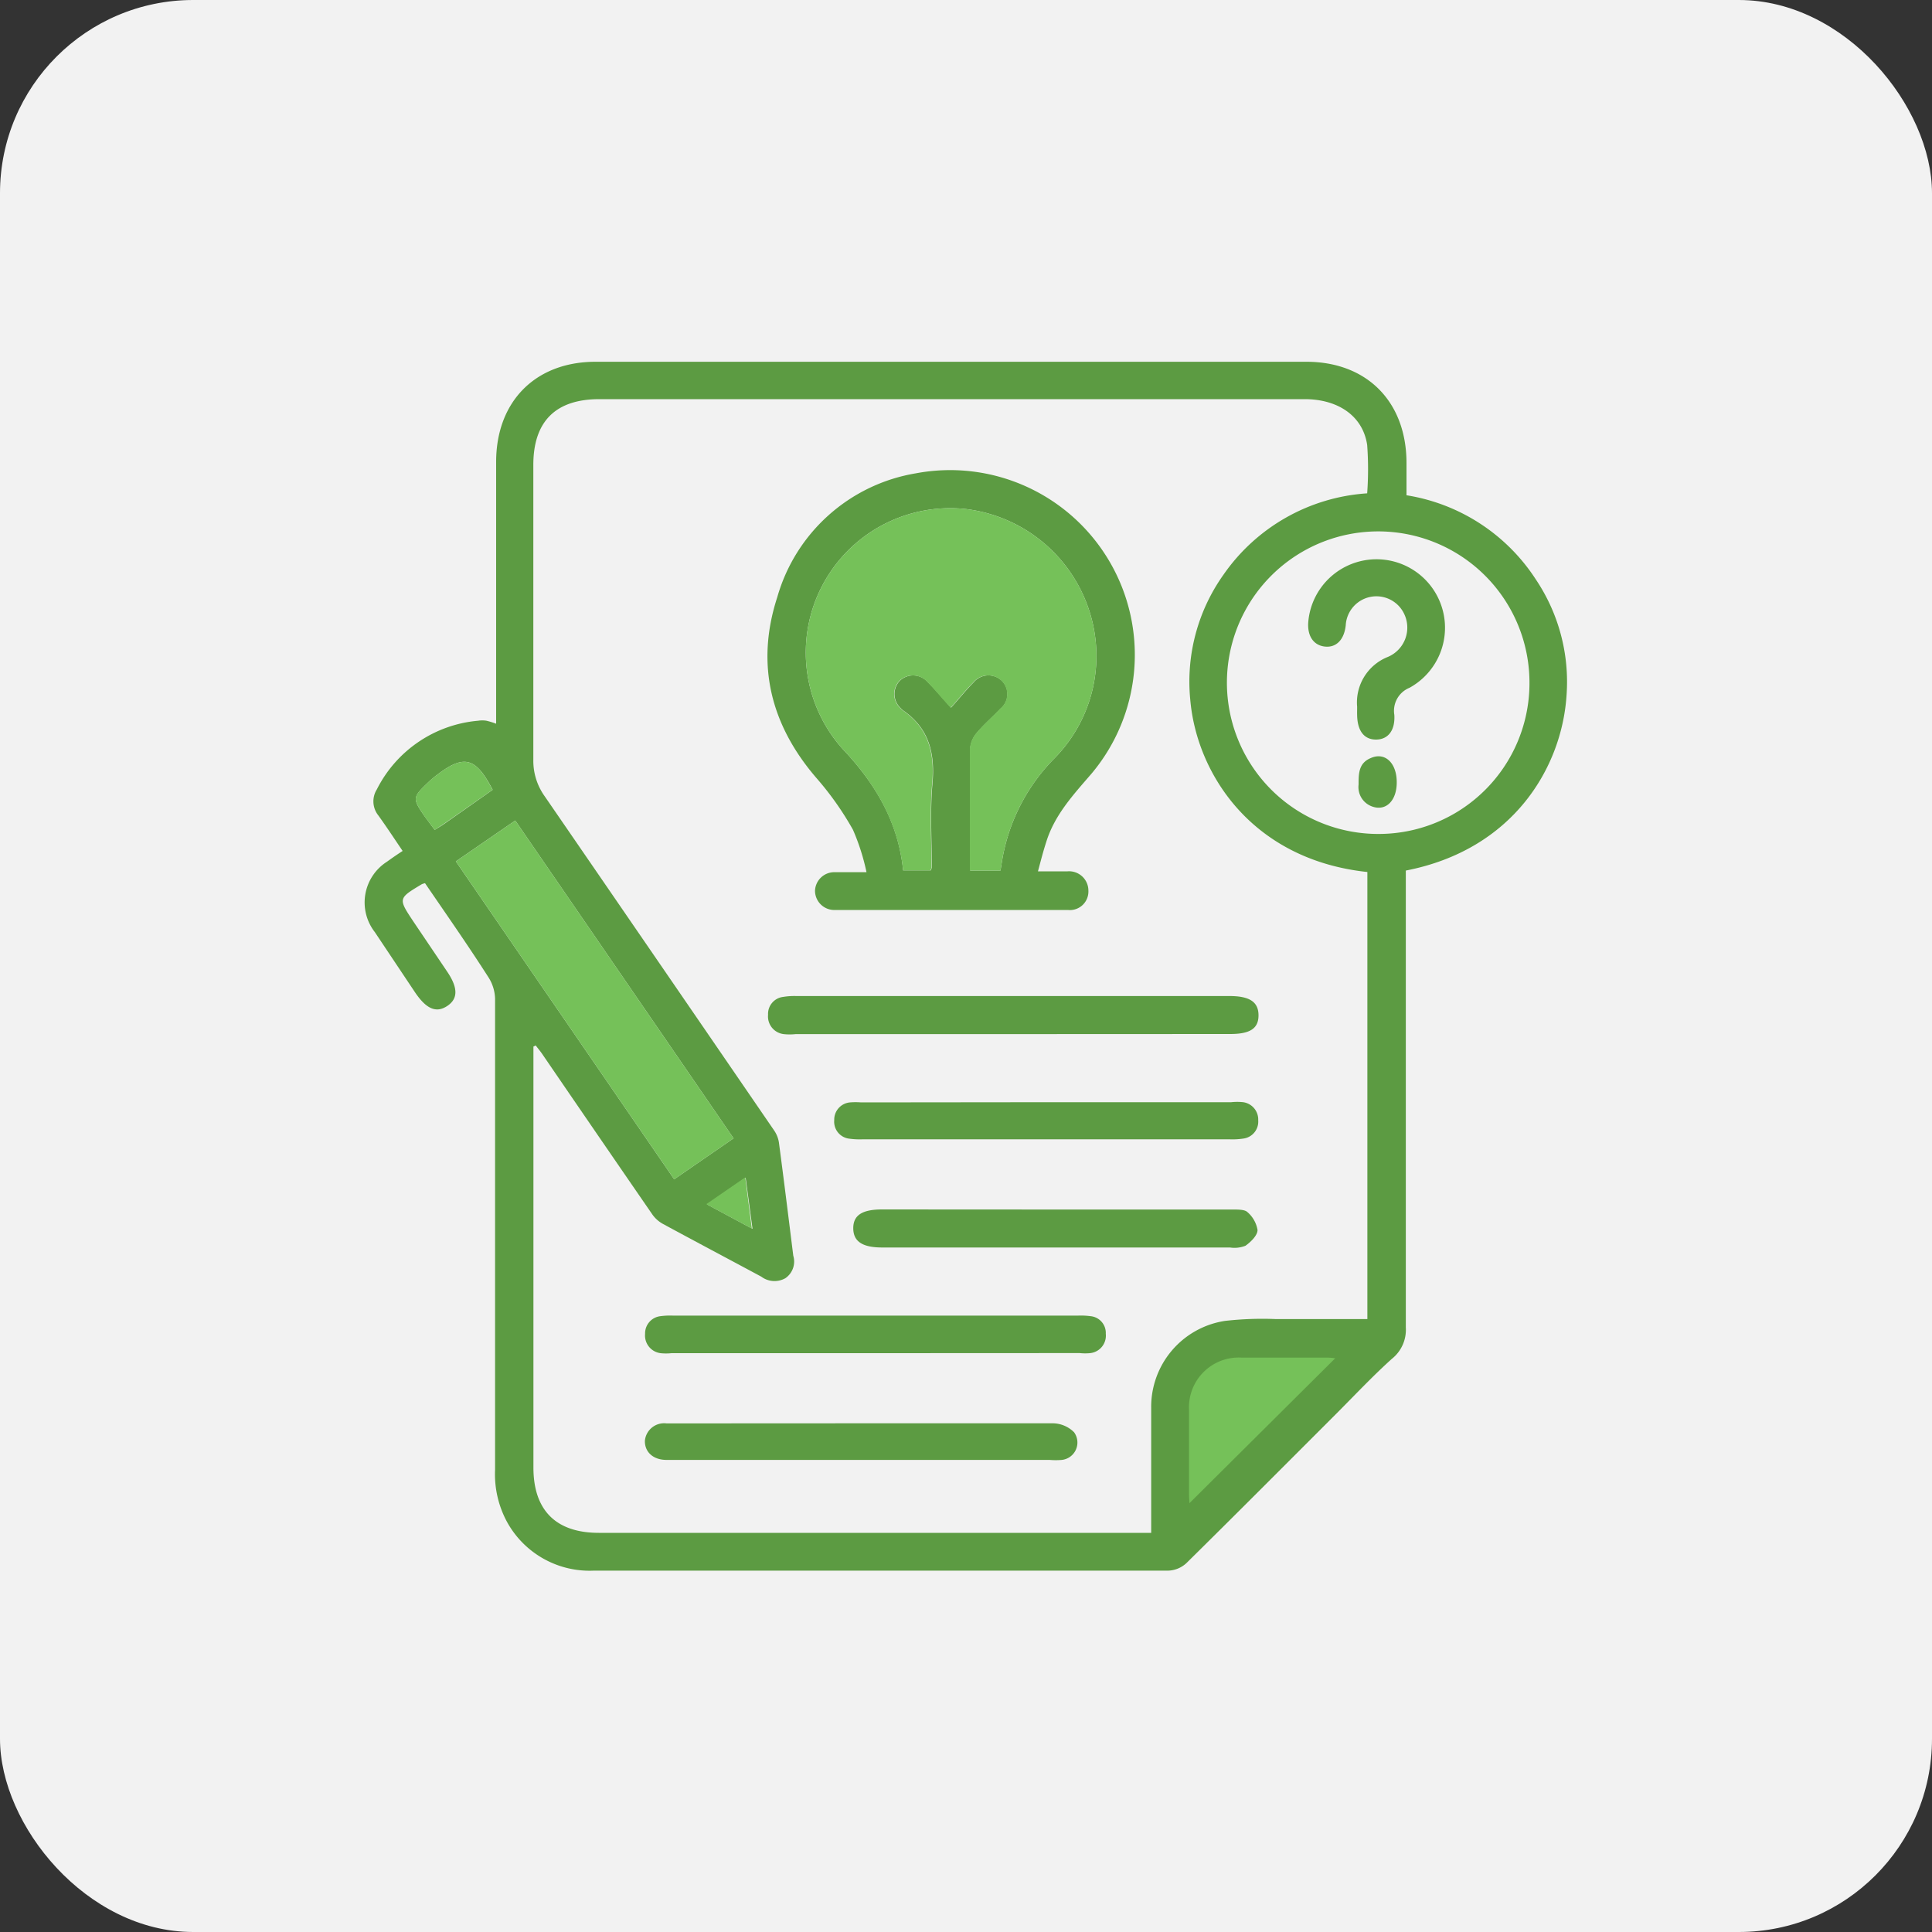
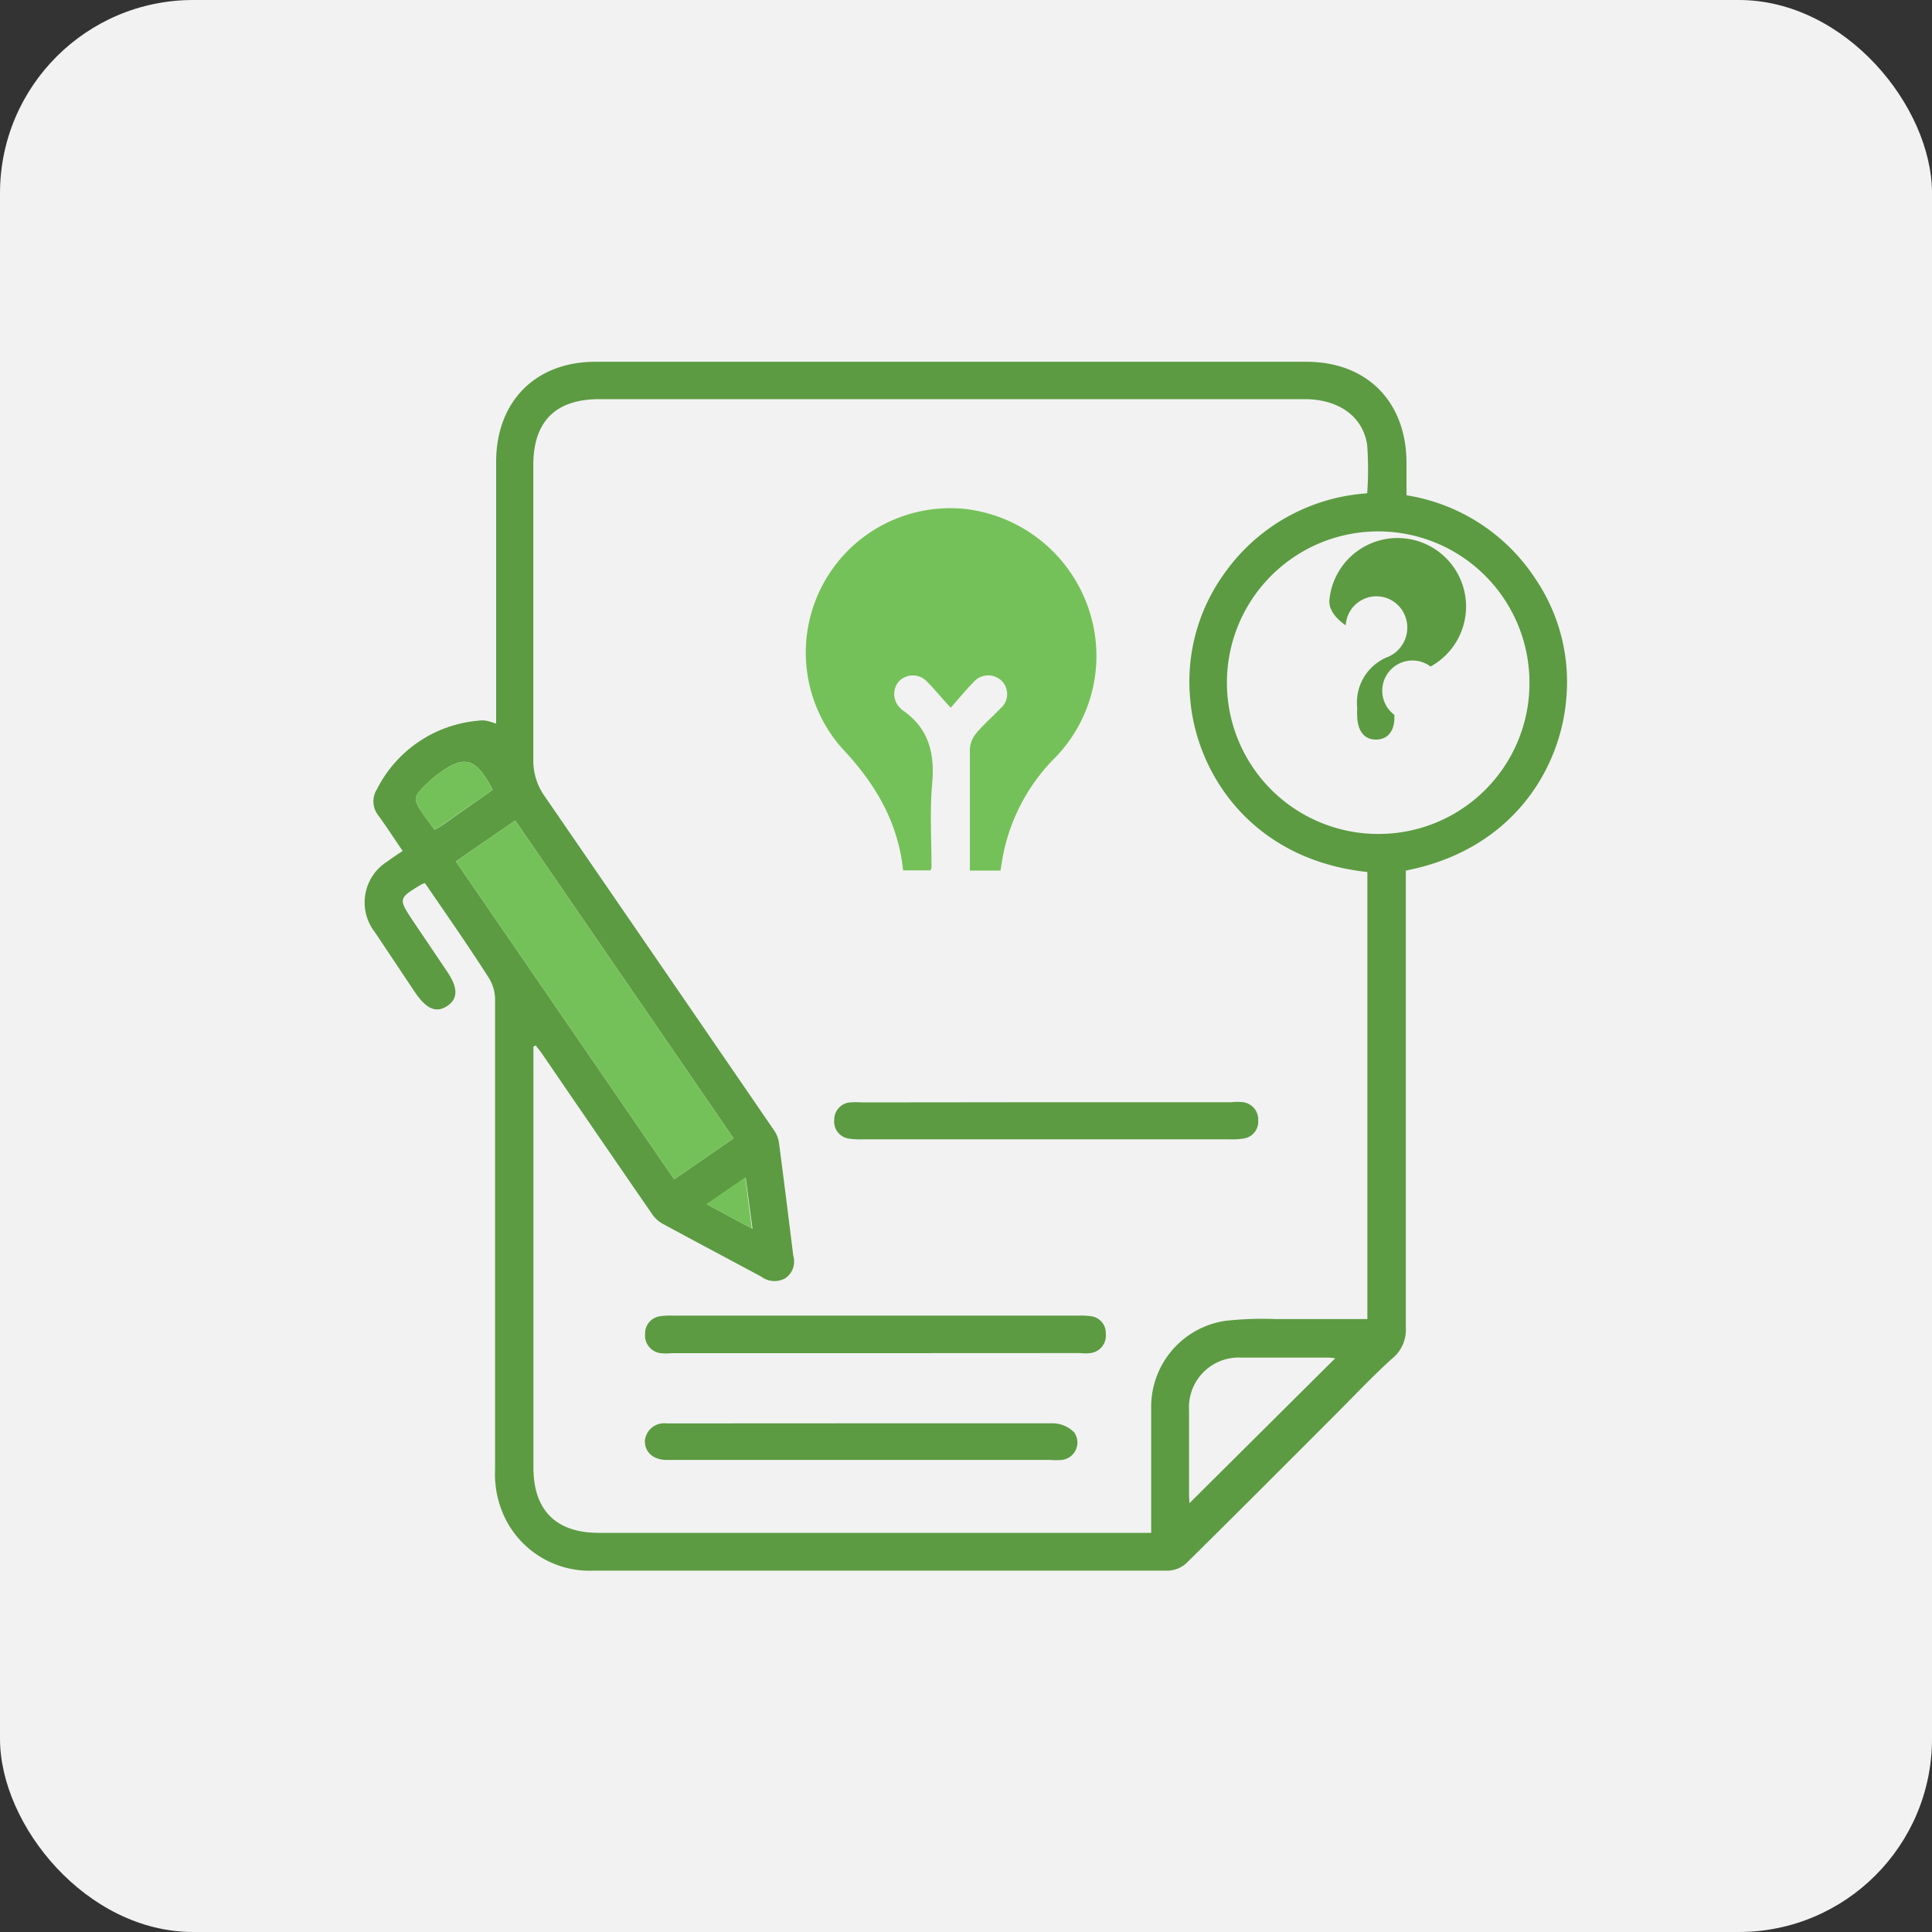
<svg xmlns="http://www.w3.org/2000/svg" id="Layer_1" data-name="Layer 1" viewBox="0 0 200 200">
  <rect x="0" y="0" width="200" height="200" fill="#333333" stroke="none" />
  <defs>
    <style>.cls-1{fill:#f2f2f2;}.cls-2{fill:#75c159;}.cls-3{fill:#5c9b42;}</style>
  </defs>
  <rect class="cls-1" width="200" height="200" rx="20" />
-   <polygon class="cls-2" points="139.35 138.14 125.7 139.23 122.54 142.2 122.01 152.22 121.48 159.34 141.06 139.23 139.35 138.14" />
  <path class="cls-3" d="M44,91.43a2,2,0,0,0-.33.1C41.22,93,41.2,93,42.79,95.39l3.52,5.22c1.1,1.64,1.12,2.77,0,3.52s-2.14.37-3.33-1.38L38.8,96.49a5,5,0,0,1,1.25-7.28c.51-.37,1-.71,1.63-1.12-.86-1.27-1.66-2.49-2.51-3.67a2.33,2.33,0,0,1-.16-2.7,13,13,0,0,1,10.48-7.11,2.81,2.81,0,0,1,.87,0,7.91,7.91,0,0,1,1,.31V47.82c0-6.25,4.06-10.37,10.29-10.37q36.8,0,73.58,0c6.28,0,10.36,4.14,10.37,10.46,0,1.08,0,2.17,0,3.36A19.62,19.62,0,0,1,159,60a19,19,0,0,1,3.17,11.95c-.47,7.44-5.47,16-16.64,18.17v1.44q0,22.94,0,45.86a3.84,3.84,0,0,1-1.45,3.25c-2,1.8-3.89,3.82-5.82,5.75-5.14,5.14-10.27,10.29-15.44,15.39a2.91,2.91,0,0,1-1.84.78q-29.75,0-59.47,0a9.75,9.75,0,0,1-9-5,10.35,10.35,0,0,1-1.26-5.44q0-24.39,0-48.77a4.34,4.34,0,0,0-.73-2.28C48.42,97.82,46.18,94.62,44,91.43Zm11.46,16.79-.24.12v1.11q0,21.24,0,42.47c0,4.43,2.34,6.76,6.77,6.76h57.18V157.2c0-3.82,0-7.64,0-11.46a9,9,0,0,1,7.63-9,34.22,34.22,0,0,1,5.27-.19c3.14,0,6.28,0,9.48,0V90.27c-12-1.28-17.71-10.24-18.34-17.9a19.09,19.09,0,0,1,3.44-12.87,19.67,19.67,0,0,1,14.88-8.43,34.72,34.72,0,0,0,0-5c-.44-3-3-4.75-6.48-4.75h-73c-4.53,0-6.84,2.3-6.84,6.81,0,10.16,0,20.33,0,30.5a6.32,6.32,0,0,0,1.19,3.82Q68.27,99.71,80.12,117a3,3,0,0,1,.51,1.25c.52,3.91,1,7.82,1.49,11.74a2.09,2.09,0,0,1-.82,2.33,2.28,2.28,0,0,1-2.49-.16c-3.4-1.83-6.81-3.63-10.2-5.47a3.26,3.26,0,0,1-1.1-1q-5.72-8.3-11.4-16.61C55.91,108.79,55.67,108.51,55.45,108.22ZM158.33,70.66a15.66,15.66,0,1,0-15.61,15.67A15.61,15.61,0,0,0,158.33,70.66ZM75.94,117.84l-22.6-32.9-6.15,4.23,22.6,32.91Zm47.19,37.77,15.09-15a6.67,6.67,0,0,0-.74-.07c-3,0-6,0-8.94,0a5.15,5.15,0,0,0-5.45,5.45c0,2.85,0,5.7,0,8.56C123.08,154.91,123.12,155.31,123.13,155.61ZM45,85.91c.38-.24.66-.4.94-.59L51,81.76c-1.79-3.44-3-3.72-6-1.36-.2.16-.39.32-.57.49-1.76,1.67-1.77,1.74-.42,3.69Zm32.19,36-4,2.77,4.71,2.53Z" />
  <path class="cls-2" d="M75.94,117.84l-6.15,4.24L47.19,89.17l6.15-4.23Z" />
  <path class="cls-2" d="M45,85.91,44,84.58c-1.35-2-1.34-2,.42-3.69.18-.17.37-.33.57-.49,3-2.36,4.23-2.08,6,1.36L45.9,85.32C45.62,85.51,45.34,85.67,45,85.91Z" />
  <path class="cls-2" d="M77.15,121.88l.68,5.3-4.71-2.53Z" />
-   <path class="cls-3" d="M107.45,90.2c1.14,0,2.1,0,3.06,0a2,2,0,0,1,2.16,2,1.92,1.92,0,0,1-2.13,2q-12,0-24.06,0a2,2,0,0,1-2.11-2,2,2,0,0,1,2.09-1.91c.51,0,1,0,1.51,0H89.7a22.64,22.64,0,0,0-1.4-4.39,31.58,31.58,0,0,0-3.74-5.31c-4.8-5.54-6.35-11.84-4.1-18.76A18,18,0,0,1,94.8,49,19.12,19.12,0,0,1,113,80.08c-1.87,2.17-3.82,4.26-4.69,7.07C108,88.1,107.75,89.07,107.45,90.2Zm-3.88-.08c.11-.65.19-1.23.31-1.8A19.67,19.67,0,0,1,109,78.66a15.1,15.1,0,0,0,4.09-14.26A15.36,15.36,0,0,0,99.94,52.69,14.95,14.95,0,0,0,87.21,77.51C90.6,81.09,93,85.1,93.49,90.1h2.87a2.07,2.07,0,0,0,.1-.31c0-2.89-.19-5.81.07-8.68.28-3.17-.37-5.76-3.1-7.61a.91.91,0,0,1-.17-.17,2,2,0,0,1-.14-2.83,2,2,0,0,1,2.91.1c.77.76,1.47,1.61,2.42,2.66.9-1,1.58-1.86,2.34-2.62a2,2,0,0,1,2.91-.18,1.94,1.94,0,0,1-.13,2.9c-.81.86-1.71,1.62-2.46,2.52a2.85,2.85,0,0,0-.68,1.63c-.06,3.7,0,7.39,0,11.09v1.52Z" />
-   <path class="cls-3" d="M104.92,107.05H82.37a5.77,5.77,0,0,1-1.25,0,1.84,1.84,0,0,1-1.61-2,1.77,1.77,0,0,1,1.56-1.85,7.06,7.06,0,0,1,1.38-.09h44.83c2.1,0,3,.62,3,2s-.9,1.93-2.94,1.93Z" />
  <path class="cls-3" d="M90.68,140.08H69.51a5.3,5.3,0,0,1-1.13,0,1.84,1.84,0,0,1-1.6-2,1.79,1.79,0,0,1,1.59-1.83,7.55,7.55,0,0,1,1.26-.06h42a7.55,7.55,0,0,1,1.26.06,1.74,1.74,0,0,1,1.58,1.82,1.82,1.82,0,0,1-1.57,2,5.32,5.32,0,0,1-1.13,0Z" />
  <path class="cls-3" d="M89.15,147.34c6.63,0,13.26,0,19.89,0a3.17,3.17,0,0,1,2.15.93,1.81,1.81,0,0,1-1.27,2.86,7.55,7.55,0,0,1-1.26,0H69c-1.4,0-2.28-.84-2.24-2A2,2,0,0,1,69,147.35Z" />
-   <path class="cls-3" d="M109.38,125.21h18.27c.5,0,1.16,0,1.44.23a3.12,3.12,0,0,1,1.09,1.89c0,.56-.7,1.24-1.25,1.63a3.08,3.08,0,0,1-1.6.18h-36c-2.08,0-3-.64-3-2s.95-1.93,2.95-1.94Z" />
  <path class="cls-3" d="M108.45,114.1h19a5.77,5.77,0,0,1,1.25,0,1.81,1.81,0,0,1,1.55,1.87,1.77,1.77,0,0,1-1.51,1.89,7.47,7.47,0,0,1-1.5.08H89.34a7.93,7.93,0,0,1-1.38-.06,1.77,1.77,0,0,1-1.6-1.93A1.79,1.79,0,0,1,88,114.12a7.11,7.11,0,0,1,1.13,0Z" />
-   <path class="cls-3" d="M140.49,73.17A5.07,5.07,0,0,1,143.68,68a3.29,3.29,0,0,0,1.68-4.45,3.18,3.18,0,0,0-6.05,1.18c-.16,1.51-1,2.34-2.18,2.2s-1.84-1.14-1.69-2.63a7.09,7.09,0,1,1,10.47,6.9A2.57,2.57,0,0,0,144.34,74c.1,1.64-.67,2.56-1.9,2.56s-1.93-.91-1.95-2.55C140.48,73.77,140.49,73.56,140.49,73.17Z" />
-   <path class="cls-3" d="M144.59,81c0,1.88-1.11,3-2.54,2.49a2.13,2.13,0,0,1-1.41-2.27c0-1.13,0-2.23,1.27-2.75C143.39,77.82,144.6,79,144.59,81Z" />
+   <path class="cls-3" d="M140.49,73.17A5.07,5.07,0,0,1,143.68,68a3.29,3.29,0,0,0,1.68-4.45,3.18,3.18,0,0,0-6.05,1.18s-1.84-1.14-1.69-2.63a7.09,7.09,0,1,1,10.47,6.9A2.57,2.57,0,0,0,144.34,74c.1,1.64-.67,2.56-1.9,2.56s-1.93-.91-1.95-2.55C140.48,73.77,140.49,73.56,140.49,73.17Z" />
  <path class="cls-2" d="M103.57,90.12H100.4V88.6c0-3.7,0-7.39,0-11.09a2.85,2.85,0,0,1,.68-1.63c.75-.9,1.65-1.66,2.46-2.52a1.94,1.94,0,0,0,.13-2.9,2,2,0,0,0-2.91.18c-.76.76-1.44,1.61-2.34,2.62-1-1.05-1.65-1.9-2.42-2.66a2,2,0,0,0-2.91-.1,2,2,0,0,0,.14,2.83.91.91,0,0,0,.17.17c2.73,1.85,3.38,4.44,3.1,7.61-.26,2.87-.07,5.79-.07,8.68a2.07,2.07,0,0,1-.1.31H93.49c-.52-5-2.89-9-6.28-12.59A14.95,14.95,0,0,1,99.94,52.69,15.36,15.36,0,0,1,113.09,64.4,15.1,15.1,0,0,1,109,78.66a19.67,19.67,0,0,0-5.12,9.66C103.76,88.89,103.68,89.47,103.57,90.12Z" />
</svg>